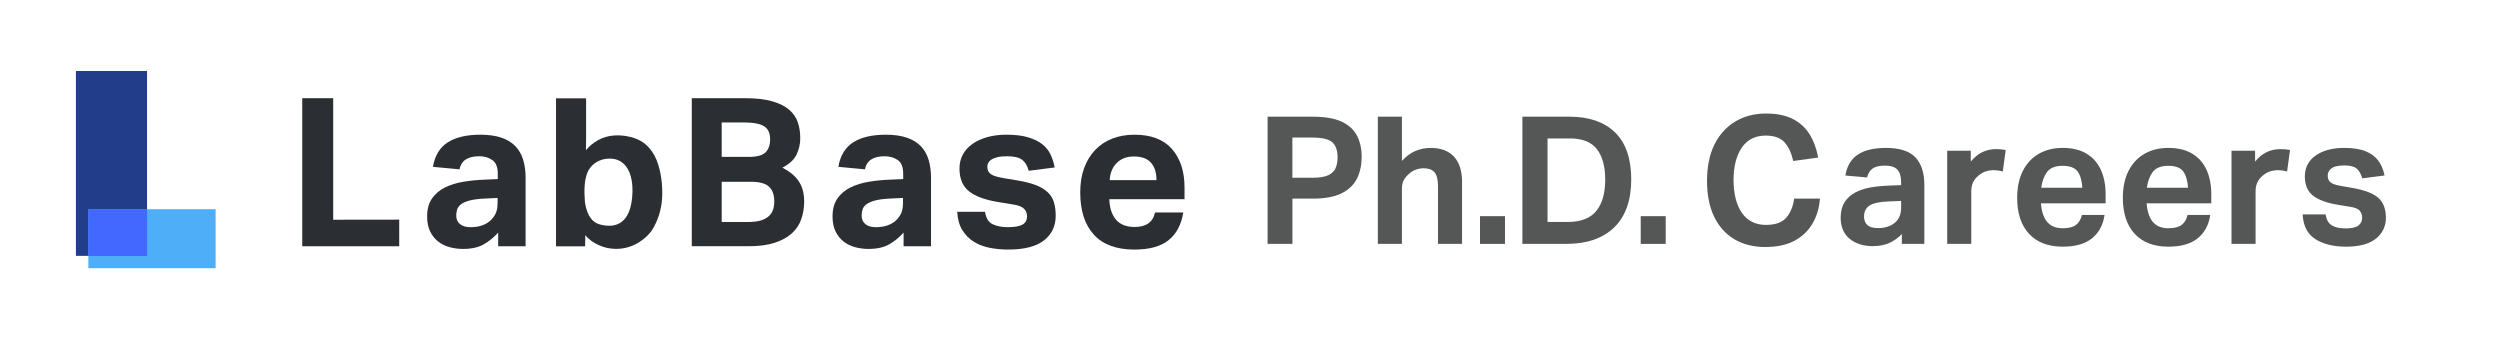
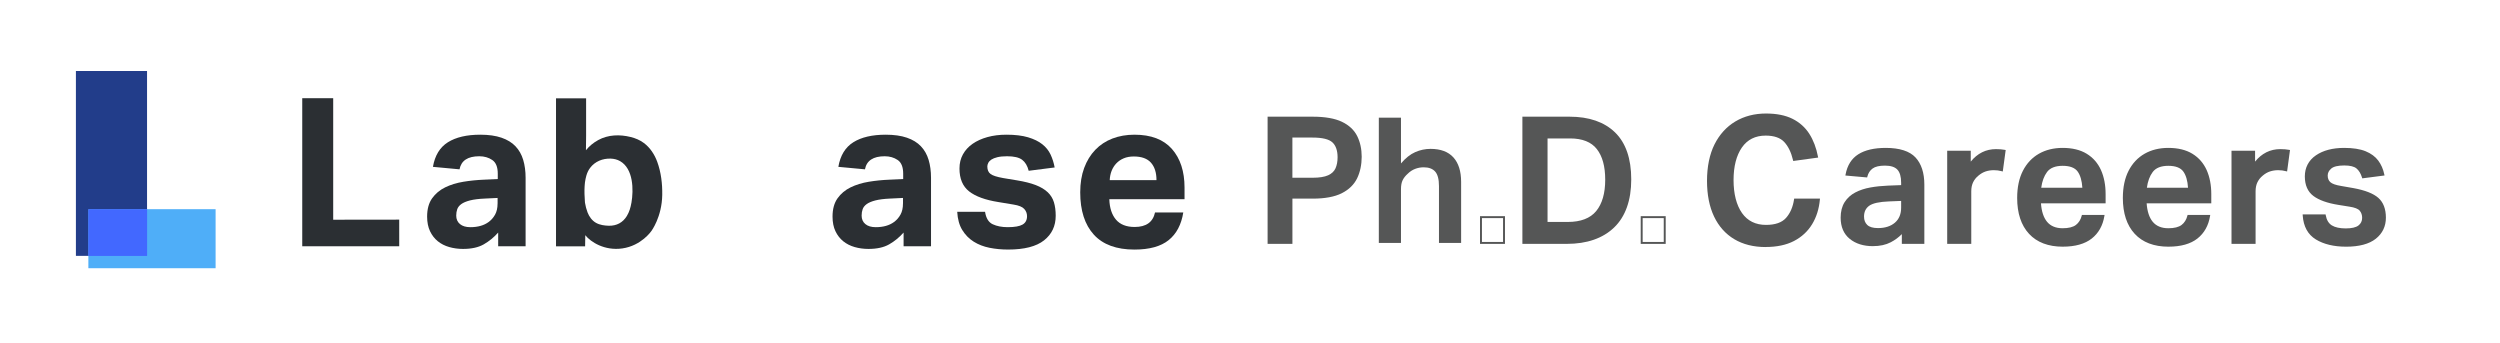
<svg xmlns="http://www.w3.org/2000/svg" width="270" height="37" viewBox="0 0 270 37" fill="none">
  <g clip-path="url(#clip0_1362_8140)">
    <path d="M15.881 7.668H8.198V27.633H15.881V7.668Z" fill="#223D8A" />
    <path d="M23.285 28.968V22.592H9.544V28.968H23.285Z" fill="#4FAEF8" />
    <path d="M15.888 22.594H9.544V27.641H15.888V22.594Z" fill="#4268FF" />
    <path d="M35.985 23.729V10.607H32.642V26.596H43.116L43.115 23.72L35.985 23.729Z" fill="#2B2F33" />
    <path d="M55.678 15.802C55.297 15.399 54.791 15.088 54.163 14.872C53.535 14.656 52.771 14.547 51.874 14.547C50.407 14.547 49.241 14.82 48.373 15.364C47.506 15.909 46.966 16.794 46.757 18.019L49.629 18.287C49.809 17.347 50.519 16.876 51.762 16.876C52.3 16.876 52.768 17.01 53.164 17.279C53.56 17.547 53.759 18.04 53.759 18.757V19.339L52.255 19.406C51.507 19.436 50.77 19.511 50.045 19.63C49.32 19.749 48.665 19.951 48.082 20.234C47.499 20.518 47.028 20.913 46.667 21.42C46.308 21.927 46.129 22.584 46.129 23.391C46.129 24.003 46.234 24.529 46.443 24.97C46.652 25.41 46.933 25.772 47.285 26.056C47.636 26.339 48.047 26.548 48.518 26.682C48.989 26.817 49.487 26.884 50.011 26.884C50.923 26.884 51.667 26.72 52.243 26.391C52.819 26.063 53.339 25.638 53.803 25.116V26.594H56.765V19.205C56.765 18.489 56.678 17.843 56.506 17.268C56.334 16.694 56.058 16.204 55.676 15.802H55.678ZM53.737 21.983C53.737 22.46 53.647 22.86 53.468 23.181C53.288 23.502 53.056 23.767 52.772 23.976C52.264 24.349 51.606 24.535 50.797 24.535C50.319 24.535 49.945 24.424 49.676 24.2C49.407 23.976 49.272 23.67 49.272 23.282C49.272 23.029 49.309 22.797 49.384 22.588C49.459 22.38 49.605 22.196 49.822 22.039C50.039 21.883 50.35 21.751 50.754 21.647C51.157 21.543 51.688 21.475 52.348 21.446L53.74 21.378V21.983H53.737Z" fill="#2B2F33" />
-     <path d="M86.394 19.788C86.222 19.475 85.983 19.18 85.676 18.904C85.37 18.628 84.977 18.362 84.498 18.108C85.246 17.721 85.754 17.25 86.025 16.697C86.294 16.145 86.428 15.556 86.428 14.928C86.428 14.3 86.342 13.749 86.17 13.225C85.998 12.703 85.687 12.248 85.238 11.859C84.79 11.471 84.18 11.165 83.409 10.941C82.639 10.717 81.663 10.605 80.48 10.605H74.713V26.593H80.862C81.983 26.593 82.927 26.466 83.689 26.213C84.452 25.959 85.069 25.616 85.54 25.183C86.011 24.75 86.348 24.236 86.549 23.637C86.751 23.041 86.853 22.407 86.853 21.734C86.853 21.406 86.819 21.077 86.751 20.749C86.684 20.421 86.564 20.1 86.392 19.787L86.394 19.788ZM77.944 13.227H80.368C81.385 13.227 82.107 13.366 82.533 13.642C82.959 13.918 83.173 14.384 83.173 15.041C83.173 15.653 83.009 16.124 82.68 16.452C82.351 16.781 81.745 16.945 80.862 16.945H77.944V13.228V13.227ZM83.487 22.654C83.397 22.923 83.24 23.159 83.016 23.36C82.792 23.561 82.496 23.715 82.129 23.82C81.763 23.924 81.303 23.976 80.749 23.976H77.944V19.632H81.086C82.028 19.632 82.687 19.811 83.061 20.169C83.435 20.527 83.622 21.049 83.622 21.737C83.622 22.08 83.577 22.386 83.487 22.654Z" fill="#2B2F33" />
    <path d="M99.463 15.802C99.082 15.399 98.576 15.088 97.948 14.872C97.32 14.656 96.556 14.547 95.659 14.547C94.192 14.547 93.026 14.82 92.159 15.364C91.291 15.909 90.751 16.794 90.542 18.019L93.415 18.287C93.594 17.347 94.304 16.876 95.547 16.876C96.085 16.876 96.553 17.01 96.949 17.279C97.346 17.547 97.544 18.04 97.544 18.757V19.339L96.04 19.406C95.293 19.436 94.555 19.511 93.83 19.63C93.105 19.749 92.45 19.951 91.867 20.234C91.284 20.518 90.813 20.913 90.452 21.42C90.094 21.927 89.914 22.584 89.914 23.391C89.914 24.003 90.019 24.529 90.228 24.97C90.437 25.41 90.719 25.772 91.07 26.056C91.421 26.339 91.832 26.548 92.303 26.682C92.775 26.817 93.272 26.884 93.796 26.884C94.708 26.884 95.453 26.72 96.028 26.391C96.604 26.063 97.124 25.638 97.588 25.116V26.594H100.55V19.205C100.55 18.489 100.463 17.843 100.291 17.268C100.119 16.694 99.843 16.204 99.461 15.802H99.463ZM97.521 21.983C97.521 22.46 97.431 22.86 97.251 23.181C97.072 23.502 96.84 23.767 96.556 23.976C96.048 24.349 95.39 24.535 94.581 24.535C94.102 24.535 93.728 24.424 93.459 24.2C93.19 23.976 93.056 23.67 93.056 23.282C93.056 23.029 93.093 22.797 93.168 22.588C93.243 22.38 93.389 22.196 93.606 22.039C93.823 21.883 94.134 21.751 94.537 21.647C94.941 21.543 95.472 21.475 96.131 21.446L97.524 21.378V21.983H97.521Z" fill="#2B2F33" />
    <path d="M113.152 20.762C112.831 20.456 112.4 20.198 111.862 19.989C111.323 19.781 110.641 19.609 109.819 19.475L108.337 19.229C107.664 19.109 107.211 18.963 106.98 18.791C106.748 18.62 106.631 18.347 106.631 17.974C106.631 17.855 106.666 17.728 106.733 17.593C106.8 17.459 106.912 17.34 107.069 17.235C107.226 17.131 107.443 17.044 107.72 16.977C107.996 16.91 108.345 16.876 108.763 16.876C109.511 16.876 110.054 17.003 110.39 17.256C110.727 17.51 110.963 17.905 111.098 18.444L113.903 18.086C113.813 17.593 113.666 17.131 113.465 16.697C113.263 16.264 112.964 15.891 112.567 15.578C112.171 15.264 111.658 15.014 111.03 14.827C110.402 14.641 109.623 14.547 108.696 14.547C107.948 14.547 107.264 14.633 106.643 14.805C106.023 14.977 105.487 15.22 105.039 15.533C104.59 15.846 104.242 16.227 103.995 16.674C103.748 17.122 103.624 17.629 103.624 18.198C103.624 19.303 103.973 20.127 104.668 20.671C105.363 21.216 106.422 21.601 107.844 21.825L109.46 22.093C110.028 22.183 110.414 22.339 110.616 22.563C110.818 22.787 110.92 23.048 110.92 23.346C110.92 23.764 110.758 24.067 110.437 24.253C110.115 24.44 109.58 24.534 108.832 24.534C108.204 24.534 107.666 24.43 107.216 24.221C106.767 24.012 106.491 23.564 106.386 22.876H103.379C103.424 23.667 103.606 24.325 103.929 24.847C104.251 25.369 104.662 25.787 105.163 26.1C105.664 26.414 106.232 26.634 106.869 26.761C107.504 26.888 108.174 26.952 108.877 26.952C110.628 26.952 111.921 26.62 112.76 25.956C113.598 25.292 114.016 24.407 114.016 23.302C114.016 22.75 113.952 22.265 113.825 21.845C113.698 21.428 113.474 21.065 113.152 20.759V20.762Z" fill="#2B2F33" />
    <path d="M127.93 20.258C127.93 18.511 127.476 17.123 126.572 16.093C125.666 15.063 124.317 14.547 122.521 14.547C121.654 14.547 120.86 14.686 120.142 14.962C119.424 15.238 118.807 15.645 118.291 16.182C117.775 16.719 117.374 17.373 117.09 18.141C116.806 18.909 116.664 19.787 116.664 20.773C116.664 22.744 117.155 24.265 118.134 25.341C119.113 26.415 120.576 26.954 122.521 26.954C124.137 26.954 125.368 26.614 126.213 25.935C127.058 25.256 127.586 24.259 127.795 22.945H124.743C124.519 23.989 123.786 24.513 122.544 24.513C121.646 24.513 120.972 24.247 120.523 23.718C120.075 23.188 119.836 22.453 119.806 21.513H127.93V20.259V20.258ZM119.851 19.452C119.865 19.094 119.933 18.762 120.052 18.456C120.172 18.15 120.341 17.881 120.558 17.65C120.775 17.419 121.041 17.235 121.355 17.101C121.669 16.967 122.035 16.9 122.454 16.9C123.291 16.9 123.909 17.123 124.305 17.571C124.701 18.019 124.9 18.645 124.9 19.452H119.851Z" fill="#2B2F33" />
    <path d="M70.414 16.364C70.173 16.016 69.883 15.703 69.542 15.447C69.121 15.131 68.624 14.922 68.111 14.797C66.936 14.506 65.683 14.536 64.606 15.127C64.107 15.4 63.638 15.776 63.282 16.226L63.3 14.648V10.621H60.049V26.607H63.192L63.211 25.4C63.788 26.137 65.299 27.104 67.207 26.831C69.272 26.537 70.347 24.954 70.347 24.954C70.347 24.954 71.485 23.446 71.522 21.051C71.542 19.846 71.397 18.609 70.981 17.472C70.839 17.084 70.65 16.707 70.413 16.365L70.414 16.364ZM68.192 21.906C68.105 22.406 67.962 22.901 67.696 23.334C67.262 24.043 66.591 24.395 65.764 24.38C65.303 24.372 64.778 24.299 64.372 24.069C63.94 23.826 63.632 23.401 63.457 22.945C63.33 22.61 63.238 22.26 63.18 21.903C63.175 21.855 63.172 21.809 63.168 21.761C63.128 21.217 63.105 20.671 63.138 20.126C63.143 20.062 63.147 19.998 63.153 19.934C63.16 19.85 63.168 19.767 63.177 19.683C63.214 19.438 63.258 19.198 63.327 18.965C63.413 18.67 63.537 18.39 63.73 18.133C64.26 17.433 65.089 17.102 65.955 17.13C66.308 17.142 66.662 17.226 66.969 17.402C68.407 18.227 68.439 20.487 68.194 21.908L68.192 21.906Z" fill="#2B2F33" />
    <path d="M137.006 12.705H141.773C143.089 12.705 144.125 12.886 144.878 13.245C145.631 13.605 146.165 14.104 146.482 14.742C146.799 15.38 146.956 16.11 146.956 16.93C146.956 17.751 146.794 18.55 146.472 19.213C146.149 19.877 145.61 20.398 144.858 20.776C144.104 21.155 143.076 21.345 141.772 21.345H139.474V26.234H137.005V12.705H137.006ZM141.773 19.299C142.508 19.299 143.077 19.208 143.482 19.025C143.888 18.841 144.169 18.577 144.327 18.23C144.486 17.882 144.565 17.469 144.565 16.988C144.565 16.23 144.369 15.668 143.976 15.303C143.584 14.935 142.842 14.754 141.754 14.754H139.475V19.301H141.773V19.299Z" fill="#555656" />
    <path d="M139.579 26.339H136.901V12.602H141.773C143.099 12.602 144.159 12.787 144.924 13.152C145.695 13.521 146.251 14.04 146.577 14.696C146.9 15.347 147.063 16.099 147.063 16.931C147.063 17.764 146.897 18.586 146.568 19.26C146.236 19.94 145.679 20.483 144.907 20.871C144.143 21.256 143.089 21.452 141.774 21.452H139.581V26.341L139.579 26.339ZM137.111 26.13H139.37V21.241H141.773C143.054 21.241 144.077 21.053 144.811 20.683C145.54 20.316 146.067 19.806 146.378 19.168C146.692 18.522 146.852 17.77 146.852 16.93C146.852 16.09 146.697 15.408 146.389 14.787C146.084 14.174 145.561 13.686 144.832 13.339C144.097 12.986 143.068 12.809 141.773 12.809H137.111V26.129V26.13ZM141.773 19.405H139.37V14.649H141.754C142.88 14.649 143.63 14.838 144.047 15.226C144.46 15.611 144.669 16.205 144.669 16.988C144.669 17.48 144.586 17.913 144.423 18.272C144.254 18.642 143.952 18.927 143.525 19.12C143.108 19.308 142.519 19.403 141.773 19.403V19.405ZM139.579 19.196H141.773C142.489 19.196 143.05 19.106 143.439 18.93C143.819 18.759 144.085 18.508 144.231 18.186C144.382 17.853 144.459 17.45 144.459 16.988C144.459 16.264 144.272 15.723 143.902 15.378C143.531 15.032 142.808 14.857 141.752 14.857H139.578V19.196H139.579Z" fill="#555656" />
    <path d="M148.913 12.705H151.306V17.651C151.799 17.07 152.312 16.663 152.844 16.429C153.377 16.195 153.927 16.078 154.496 16.078C155.585 16.078 156.407 16.384 156.965 16.997C157.521 17.611 157.801 18.491 157.801 19.641V26.235H155.409V20.096C155.409 19.364 155.273 18.843 155 18.533C154.728 18.224 154.314 18.069 153.756 18.069C153.439 18.069 153.133 18.125 152.835 18.239C152.538 18.352 152.268 18.53 152.028 18.77C151.787 18.985 151.606 19.214 151.486 19.462C151.365 19.708 151.306 20.034 151.306 20.438V26.235H148.913V12.707V12.705Z" fill="#555656" />
-     <path d="M157.904 26.339H155.302V20.096C155.302 19.393 155.174 18.89 154.919 18.601C154.67 18.316 154.276 18.172 153.755 18.172C153.452 18.172 153.155 18.228 152.871 18.337C152.588 18.444 152.33 18.616 152.101 18.844C151.867 19.053 151.693 19.275 151.579 19.508C151.467 19.738 151.408 20.051 151.408 20.437V26.339H148.807V12.602H151.408V17.376C151.856 16.894 152.322 16.543 152.799 16.333C153.342 16.094 153.912 15.973 154.493 15.973C155.607 15.973 156.464 16.294 157.04 16.927C157.612 17.556 157.902 18.469 157.902 19.64V26.339H157.904ZM155.511 26.13H157.695V19.64C157.695 18.523 157.422 17.658 156.886 17.067C156.352 16.481 155.547 16.182 154.495 16.182C153.943 16.182 153.4 16.297 152.884 16.524C152.37 16.751 151.864 17.152 151.383 17.717L151.199 17.934V12.809H149.016V26.129H151.199V20.436C151.199 20.017 151.263 19.673 151.39 19.414C151.516 19.157 151.706 18.914 151.956 18.69C152.201 18.444 152.485 18.259 152.795 18.14C153.103 18.022 153.426 17.962 153.753 17.962C154.339 17.962 154.783 18.131 155.075 18.462C155.363 18.79 155.508 19.339 155.508 20.094V26.129L155.511 26.13Z" fill="#555656" />
-     <path d="M159.945 23.449H162.433V26.235H159.945V23.449Z" fill="#555656" />
    <path d="M162.538 26.34H159.841V23.346H162.538V26.34ZM160.05 26.131H162.329V23.555H160.05V26.131Z" fill="#555656" />
    <path d="M164.523 12.705H169.517C171.593 12.705 173.205 13.262 174.35 14.373C175.495 15.485 176.068 17.152 176.068 19.375C176.068 21.599 175.464 23.329 174.254 24.491C173.045 25.654 171.364 26.234 169.212 26.234H164.521V12.705H164.523ZM169.327 24.074C170.758 24.074 171.805 23.669 172.47 22.861C173.136 22.052 173.468 20.903 173.468 19.413C173.468 17.922 173.157 16.82 172.538 16.031C171.917 15.241 170.93 14.846 169.576 14.846H167.031V24.074H169.329H169.327Z" fill="#555656" />
    <path d="M169.213 26.339H164.418V12.602H169.517C171.612 12.602 173.263 13.173 174.423 14.298C175.585 15.424 176.174 17.133 176.174 19.375C176.174 21.617 175.553 23.388 174.329 24.565C173.106 25.741 171.384 26.338 169.215 26.338L169.213 26.339ZM164.627 26.13H169.213C171.328 26.13 172.999 25.553 174.182 24.416C175.365 23.279 175.963 21.584 175.963 19.375C175.963 17.165 175.395 15.533 174.276 14.447C173.156 13.361 171.555 12.809 169.517 12.809H164.627V26.129V26.13ZM169.327 24.179H166.924V14.742H169.574C170.955 14.742 171.98 15.154 172.618 15.967C173.251 16.773 173.571 17.932 173.571 19.414C173.571 20.895 173.227 22.105 172.549 22.929C171.867 23.758 170.782 24.179 169.325 24.179H169.327ZM167.133 23.97H169.327C170.718 23.97 171.748 23.575 172.389 22.796C173.035 22.011 173.363 20.873 173.363 19.414C173.363 17.955 173.058 16.864 172.455 16.096C171.858 15.336 170.89 14.951 169.575 14.951H167.135V23.97H167.133Z" fill="#555656" />
-     <path d="M177.302 23.449H179.79V26.235H177.302V23.449Z" fill="#555656" />
    <path d="M179.895 26.34H177.197V23.346H179.895V26.34ZM177.407 26.131H179.685V23.555H177.407V26.131Z" fill="#555656" />
    <path d="M185.259 15.643C185.792 14.582 186.529 13.771 187.472 13.208C188.416 12.646 189.502 12.365 190.729 12.365C191.855 12.365 192.793 12.552 193.54 12.925C194.286 13.298 194.879 13.824 195.315 14.506C195.752 15.188 196.058 15.997 196.236 16.932L193.748 17.274C193.545 16.414 193.219 15.746 192.77 15.266C192.32 14.785 191.628 14.545 190.69 14.545C189.537 14.545 188.655 14.987 188.041 15.871C187.426 16.756 187.12 17.95 187.12 19.452C187.12 20.954 187.429 22.187 188.05 23.071C188.67 23.956 189.563 24.398 190.728 24.398C191.753 24.398 192.5 24.135 192.969 23.611C193.437 23.088 193.735 22.401 193.862 21.556H196.444C196.356 22.54 196.081 23.413 195.619 24.171C195.157 24.929 194.517 25.52 193.7 25.943C192.884 26.366 191.881 26.577 190.69 26.577C189.398 26.577 188.287 26.3 187.357 25.743C186.427 25.188 185.711 24.386 185.212 23.337C184.711 22.288 184.461 21.018 184.461 19.528C184.461 18.038 184.727 16.705 185.258 15.643H185.259Z" fill="#555656" />
    <path d="M190.69 26.681C189.386 26.681 188.247 26.396 187.303 25.832C186.358 25.268 185.622 24.443 185.117 23.381C184.613 22.324 184.357 21.026 184.357 19.527C184.357 18.028 184.63 16.667 185.166 15.596C185.705 14.521 186.463 13.688 187.418 13.118C188.374 12.548 189.488 12.26 190.729 12.26C191.867 12.26 192.828 12.452 193.586 12.83C194.347 13.209 194.959 13.755 195.403 14.448C195.844 15.138 196.16 15.966 196.339 16.91L196.36 17.017L193.669 17.386L193.646 17.294C193.449 16.457 193.129 15.797 192.694 15.332C192.266 14.877 191.593 14.645 190.69 14.645C189.579 14.645 188.718 15.076 188.127 15.927C187.529 16.789 187.224 17.974 187.224 19.448C187.224 20.922 187.53 22.145 188.136 23.008C188.733 23.858 189.604 24.289 190.727 24.289C191.717 24.289 192.444 24.037 192.889 23.537C193.343 23.032 193.634 22.357 193.757 21.535L193.77 21.446H196.557L196.547 21.559C196.457 22.556 196.175 23.451 195.707 24.219C195.236 24.991 194.578 25.599 193.748 26.029C192.919 26.459 191.891 26.675 190.69 26.675V26.681ZM185.353 15.69C184.831 16.731 184.567 18.022 184.567 19.527C184.567 21.032 184.816 22.262 185.307 23.291C185.796 24.316 186.503 25.11 187.412 25.653C188.321 26.196 189.425 26.472 190.691 26.472C191.859 26.472 192.855 26.263 193.654 25.85C194.449 25.438 195.08 24.855 195.53 24.116C195.964 23.404 196.233 22.579 196.33 21.66H193.953C193.817 22.483 193.512 23.163 193.049 23.682C192.562 24.227 191.781 24.503 190.73 24.503C189.534 24.503 188.606 24.042 187.967 23.131C187.338 22.233 187.018 20.997 187.018 19.452C187.018 17.908 187.333 16.71 187.957 15.812C188.589 14.902 189.509 14.441 190.691 14.441C191.654 14.441 192.38 14.695 192.848 15.194C193.292 15.669 193.621 16.328 193.829 17.158L196.113 16.845C195.935 15.972 195.638 15.205 195.228 14.563C194.803 13.901 194.22 13.38 193.494 13.018C192.764 12.654 191.834 12.47 190.73 12.47C189.528 12.47 188.45 12.749 187.527 13.298C186.606 13.847 185.875 14.653 185.355 15.69H185.353Z" fill="#555656" />
    <path d="M207.725 26.234H205.503V25.021C205.123 25.451 204.673 25.802 204.154 26.073C203.635 26.345 203.009 26.48 202.274 26.48C201.274 26.48 200.461 26.225 199.834 25.713C199.208 25.202 198.894 24.466 198.894 23.505C198.894 22.861 199.03 22.324 199.302 21.896C199.574 21.466 199.945 21.129 200.413 20.883C200.881 20.636 201.416 20.459 202.017 20.352C202.618 20.244 203.248 20.178 203.907 20.153L205.426 20.096V19.737C205.426 19.055 205.281 18.56 204.99 18.249C204.698 17.941 204.23 17.785 203.584 17.785C202.938 17.785 202.482 17.896 202.179 18.117C201.875 18.337 201.672 18.651 201.572 19.055L199.426 18.866C199.602 17.906 200.046 17.202 200.755 16.753C201.464 16.305 202.433 16.08 203.661 16.08C205.129 16.08 206.174 16.411 206.795 17.075C207.415 17.739 207.725 18.695 207.725 19.946V26.236V26.234ZM201.809 22.142C201.41 22.433 201.211 22.849 201.211 23.392C201.211 23.796 201.338 24.122 201.591 24.368C201.844 24.614 202.255 24.738 202.825 24.738C203.61 24.738 204.239 24.536 204.715 24.132C205.19 23.728 205.426 23.159 205.426 22.427V21.593L204.021 21.649C202.944 21.687 202.207 21.851 201.808 22.142H201.809Z" fill="#555656" />
    <path d="M202.274 26.585C201.254 26.585 200.411 26.319 199.768 25.794C199.119 25.264 198.79 24.495 198.79 23.505C198.79 22.845 198.934 22.284 199.215 21.839C199.496 21.396 199.883 21.042 200.366 20.789C200.842 20.538 201.392 20.356 202 20.247C202.603 20.14 203.244 20.073 203.904 20.047L205.323 19.993V19.734C205.323 19.082 205.185 18.606 204.915 18.318C204.646 18.032 204.198 17.887 203.585 17.887C202.972 17.887 202.527 17.991 202.241 18.199C201.959 18.404 201.767 18.7 201.673 19.077L201.651 19.164L199.301 18.956L199.322 18.843C199.505 17.858 199.967 17.124 200.698 16.662C201.42 16.205 202.418 15.973 203.66 15.973C205.152 15.973 206.232 16.319 206.871 17.001C207.506 17.681 207.829 18.67 207.829 19.943V26.337H205.398V25.285C205.051 25.636 204.65 25.931 204.203 26.164C203.671 26.443 203.022 26.583 202.274 26.583V26.585ZM203.584 17.679C204.257 17.679 204.755 17.846 205.066 18.176C205.374 18.505 205.531 19.03 205.531 19.735V20.196L203.911 20.258C203.261 20.283 202.63 20.349 202.036 20.454C201.447 20.56 200.918 20.735 200.462 20.975C200.012 21.211 199.651 21.541 199.391 21.952C199.131 22.363 198.999 22.886 198.999 23.507C198.999 24.429 199.303 25.145 199.901 25.633C200.505 26.127 201.304 26.377 202.276 26.377C202.989 26.377 203.605 26.245 204.107 25.982C204.613 25.718 205.057 25.372 205.426 24.954L205.609 24.747V26.131H207.621V19.946C207.621 18.728 207.318 17.787 206.72 17.147C206.123 16.508 205.094 16.186 203.663 16.186C202.461 16.186 201.502 16.407 200.813 16.843C200.161 17.256 199.738 17.905 199.553 18.773L201.495 18.945C201.609 18.56 201.818 18.254 202.119 18.035C202.44 17.802 202.933 17.682 203.585 17.682L203.584 17.679ZM202.824 24.842C202.229 24.842 201.79 24.708 201.517 24.444C201.244 24.178 201.106 23.825 201.106 23.393C201.106 22.818 201.322 22.369 201.748 22.058C202.168 21.752 202.911 21.585 204.018 21.545L205.531 21.484V22.427C205.531 23.188 205.278 23.789 204.782 24.211C204.29 24.63 203.632 24.842 202.824 24.842ZM201.87 22.225C201.497 22.498 201.316 22.879 201.316 23.392C201.316 23.771 201.429 24.065 201.664 24.293C201.896 24.518 202.286 24.633 202.826 24.633C203.582 24.633 204.194 24.438 204.647 24.052C205.096 23.67 205.323 23.123 205.323 22.425V21.7L204.027 21.752C202.977 21.79 202.252 21.948 201.872 22.225H201.87Z" fill="#555656" />
    <path d="M210.401 16.381H212.737V17.764C213.471 16.729 214.415 16.211 215.566 16.211C215.743 16.211 215.911 16.217 216.07 16.23C216.228 16.242 216.371 16.262 216.498 16.287L216.212 18.391C215.934 18.315 215.636 18.277 215.319 18.277C215.002 18.277 214.702 18.325 214.418 18.419C214.134 18.515 213.864 18.668 213.61 18.883C213.358 19.084 213.157 19.332 213.012 19.622C212.867 19.912 212.794 20.26 212.794 20.664V26.235H210.401V16.383V16.381Z" fill="#555656" />
    <path d="M212.899 26.339H210.297V16.277H212.842V17.453C213.566 16.559 214.481 16.105 215.566 16.105C215.743 16.105 215.915 16.111 216.078 16.125C216.239 16.138 216.387 16.158 216.517 16.183L216.614 16.202L216.3 18.521L216.185 18.49C215.65 18.343 215 18.334 214.451 18.516C214.18 18.606 213.92 18.757 213.678 18.961C213.435 19.155 213.244 19.391 213.105 19.667C212.967 19.941 212.897 20.277 212.897 20.662V26.337L212.899 26.339ZM210.506 26.13H212.689V20.663C212.689 20.244 212.767 19.879 212.918 19.574C213.069 19.271 213.28 19.012 213.545 18.8C213.805 18.579 214.087 18.416 214.383 18.318C214.678 18.22 214.992 18.17 215.318 18.17C215.599 18.17 215.87 18.2 216.122 18.258L216.378 16.369C216.281 16.353 216.173 16.341 216.06 16.332C215.901 16.32 215.735 16.314 215.565 16.314C214.454 16.314 213.531 16.822 212.821 17.824L212.631 18.093V16.486H210.505V26.13H210.506Z" fill="#555656" />
    <path d="M222.783 26.536C221.238 26.536 220.048 26.084 219.212 25.181C218.376 24.279 217.959 23.012 217.959 21.383C217.959 20.246 218.161 19.282 218.566 18.493C218.971 17.704 219.535 17.104 220.256 16.692C220.978 16.282 221.812 16.076 222.762 16.076C223.788 16.076 224.635 16.282 225.307 16.692C225.978 17.103 226.478 17.674 226.807 18.407C227.136 19.139 227.3 19.992 227.3 20.965V21.856H220.311C220.362 22.803 220.589 23.524 220.994 24.016C221.4 24.509 221.989 24.755 222.76 24.755C223.432 24.755 223.931 24.628 224.26 24.376C224.589 24.124 224.81 23.77 224.925 23.315H227.167C227.002 24.325 226.56 25.114 225.838 25.684C225.115 26.253 224.097 26.536 222.78 26.536H222.783ZM224.472 18.465C224.155 18.023 223.586 17.801 222.763 17.801C221.941 17.801 221.352 18.038 220.997 18.511C220.643 18.984 220.422 19.608 220.332 20.377H225.003C224.966 19.543 224.788 18.906 224.471 18.463L224.472 18.465Z" fill="#555656" />
    <path d="M222.783 26.642C221.216 26.642 219.988 26.174 219.136 25.253C218.285 24.334 217.854 23.032 217.854 21.382C217.854 20.234 218.062 19.246 218.474 18.445C218.886 17.641 219.469 17.02 220.205 16.602C220.939 16.184 221.801 15.973 222.764 15.973C223.803 15.973 224.677 16.184 225.362 16.604C226.049 17.023 226.566 17.615 226.904 18.364C227.237 19.107 227.406 19.983 227.406 20.965V21.96H220.425C220.485 22.827 220.705 23.495 221.078 23.948C221.461 24.414 222.028 24.65 222.764 24.65C223.408 24.65 223.891 24.529 224.2 24.293C224.509 24.056 224.719 23.719 224.827 23.289L224.846 23.21H227.293L227.273 23.331C227.104 24.363 226.645 25.182 225.905 25.764C225.168 26.345 224.117 26.64 222.783 26.64V26.642ZM222.764 16.183C221.838 16.183 221.011 16.386 220.308 16.786C219.608 17.184 219.054 17.775 218.659 18.543C218.263 19.315 218.062 20.269 218.062 21.385C218.062 22.98 218.475 24.235 219.288 25.114C220.099 25.991 221.274 26.434 222.781 26.434C224.067 26.434 225.075 26.155 225.774 25.605C226.442 25.078 226.868 24.345 227.043 23.423H225.008C224.882 23.862 224.654 24.211 224.326 24.463C223.979 24.729 223.453 24.865 222.762 24.865C221.961 24.865 221.339 24.604 220.915 24.087C220.498 23.578 220.259 22.833 220.208 21.866L220.202 21.755H227.196V20.969C227.196 20.016 227.033 19.17 226.711 18.454C226.393 17.744 225.901 17.183 225.252 16.786C224.6 16.387 223.762 16.186 222.762 16.186L222.764 16.183ZM225.114 20.484H220.216L220.229 20.368C220.319 19.583 220.549 18.937 220.914 18.451C221.288 17.951 221.91 17.699 222.764 17.699C223.617 17.699 224.221 17.936 224.558 18.406C224.885 18.863 225.071 19.526 225.11 20.375L225.114 20.484ZM220.452 20.275H224.894C224.848 19.519 224.677 18.931 224.387 18.527C224.093 18.117 223.547 17.908 222.764 17.908C221.98 17.908 221.413 18.133 221.081 18.576C220.757 19.009 220.546 19.58 220.452 20.275Z" fill="#555656" />
    <path d="M234.196 26.536C232.651 26.536 231.461 26.084 230.625 25.181C229.789 24.279 229.372 23.012 229.372 21.383C229.372 20.246 229.574 19.282 229.979 18.493C230.384 17.704 230.948 17.104 231.669 16.692C232.391 16.282 233.225 16.076 234.175 16.076C235.201 16.076 236.049 16.282 236.72 16.692C237.391 17.103 237.891 17.674 238.22 18.407C238.549 19.139 238.713 19.992 238.713 20.965V21.856H231.724C231.775 22.803 232.002 23.524 232.407 24.016C232.813 24.509 233.402 24.755 234.173 24.755C234.845 24.755 235.344 24.628 235.673 24.376C236.002 24.124 236.223 23.77 236.339 23.315H238.58C238.416 24.325 237.973 25.114 237.251 25.684C236.528 26.253 235.51 26.536 234.193 26.536H234.196ZM235.886 18.465C235.569 18.023 234.999 17.801 234.176 17.801C233.354 17.801 232.765 18.038 232.41 18.511C232.056 18.984 231.835 19.608 231.745 20.377H236.416C236.379 19.543 236.201 18.906 235.884 18.463L235.886 18.465Z" fill="#555656" />
    <path d="M234.196 26.642C232.629 26.642 231.401 26.174 230.549 25.253C229.698 24.334 229.268 23.032 229.268 21.382C229.268 20.234 229.475 19.246 229.887 18.445C230.299 17.641 230.882 17.02 231.618 16.602C232.352 16.184 233.214 15.973 234.177 15.973C235.216 15.973 236.091 16.184 236.775 16.604C237.462 17.023 237.979 17.615 238.317 18.364C238.65 19.107 238.819 19.983 238.819 20.965V21.96H231.838C231.898 22.827 232.118 23.495 232.491 23.948C232.874 24.414 233.441 24.65 234.177 24.65C234.821 24.65 235.304 24.529 235.614 24.293C235.922 24.056 236.132 23.719 236.24 23.289L236.26 23.21H238.706L238.686 23.331C238.517 24.363 238.058 25.182 237.318 25.764C236.581 26.345 235.53 26.64 234.196 26.64V26.642ZM234.177 16.183C233.251 16.183 232.424 16.386 231.721 16.786C231.022 17.184 230.467 17.775 230.072 18.543C229.676 19.315 229.475 20.269 229.475 21.385C229.475 22.98 229.888 24.235 230.702 25.114C231.512 25.991 232.687 26.434 234.195 26.434C235.48 26.434 236.488 26.155 237.187 25.605C237.855 25.078 238.281 24.345 238.456 23.423H236.421C236.295 23.862 236.067 24.211 235.739 24.463C235.392 24.729 234.866 24.865 234.175 24.865C233.374 24.865 232.752 24.604 232.328 24.087C231.911 23.578 231.672 22.833 231.621 21.866L231.615 21.755H238.609V20.969C238.609 20.016 238.446 19.17 238.124 18.454C237.806 17.744 237.314 17.183 236.665 16.786C236.013 16.387 235.175 16.186 234.175 16.186L234.177 16.183ZM236.527 20.484H231.629L231.642 20.368C231.732 19.583 231.962 18.937 232.327 18.451C232.701 17.951 233.323 17.699 234.177 17.699C235.03 17.699 235.634 17.936 235.971 18.406C236.298 18.863 236.484 19.526 236.523 20.375L236.527 20.484ZM231.863 20.275H236.306C236.26 19.519 236.089 18.931 235.799 18.527C235.504 18.117 234.959 17.908 234.175 17.908C233.392 17.908 232.825 18.133 232.493 18.576C232.168 19.009 231.958 19.58 231.863 20.275Z" fill="#555656" />
-     <path d="M241.107 16.381H243.443V17.764C244.177 16.729 245.121 16.211 246.272 16.211C246.449 16.211 246.618 16.217 246.776 16.23C246.935 16.242 247.077 16.262 247.204 16.287L246.918 18.391C246.64 18.315 246.342 18.277 246.025 18.277C245.708 18.277 245.408 18.325 245.124 18.419C244.84 18.515 244.571 18.668 244.316 18.883C244.064 19.084 243.863 19.332 243.718 19.622C243.573 19.912 243.5 20.26 243.5 20.664V26.235H241.107V16.383V16.381Z" fill="#555656" />
+     <path d="M241.107 16.381H243.443V17.764C244.177 16.729 245.121 16.211 246.272 16.211C246.449 16.211 246.618 16.217 246.776 16.23C246.935 16.242 247.077 16.262 247.204 16.287L246.918 18.391C246.64 18.315 246.342 18.277 246.025 18.277C245.708 18.277 245.408 18.325 245.124 18.419C244.84 18.515 244.571 18.668 244.316 18.883C244.064 19.084 243.863 19.332 243.718 19.622C243.573 19.912 243.5 20.26 243.5 20.664V26.235H241.107V16.381Z" fill="#555656" />
    <path d="M243.605 26.339H241.003V16.277H243.548V17.453C244.272 16.559 245.187 16.105 246.272 16.105C246.449 16.105 246.621 16.111 246.784 16.125C246.945 16.138 247.093 16.158 247.223 16.183L247.32 16.202L247.006 18.521L246.891 18.49C246.356 18.343 245.706 18.334 245.157 18.516C244.886 18.606 244.626 18.757 244.384 18.961C244.142 19.155 243.95 19.391 243.811 19.667C243.674 19.941 243.603 20.277 243.603 20.662V26.337L243.605 26.339ZM241.212 26.13H243.395V20.663C243.395 20.244 243.473 19.879 243.624 19.574C243.775 19.271 243.986 19.012 244.251 18.8C244.511 18.579 244.793 18.416 245.09 18.318C245.384 18.22 245.698 18.17 246.024 18.17C246.305 18.17 246.576 18.2 246.829 18.258L247.084 16.369C246.987 16.353 246.879 16.341 246.766 16.332C246.607 16.32 246.441 16.314 246.271 16.314C245.16 16.314 244.237 16.822 243.527 17.824L243.337 18.093V16.486H241.211V26.13H241.212Z" fill="#555656" />
    <path d="M248.799 23.258H251.078C251.179 23.815 251.416 24.206 251.789 24.433C252.163 24.659 252.679 24.774 253.337 24.774C253.995 24.774 254.488 24.661 254.78 24.433C255.072 24.206 255.217 23.901 255.217 23.522C255.217 23.194 255.121 22.917 254.931 22.688C254.741 22.462 254.348 22.303 253.754 22.215L252.577 22.026C251.387 21.837 250.497 21.52 249.91 21.079C249.321 20.637 249.026 19.961 249.026 19.051C249.026 18.141 249.409 17.388 250.174 16.862C250.94 16.339 251.937 16.076 253.165 16.076C254.101 16.076 254.858 16.192 255.435 16.427C256.011 16.661 256.453 16.986 256.764 17.402C257.074 17.819 257.286 18.305 257.4 18.862L255.197 19.145C255.058 18.69 254.849 18.347 254.571 18.113C254.292 17.878 253.83 17.762 253.184 17.762C252.476 17.762 251.982 17.883 251.703 18.122C251.425 18.362 251.285 18.639 251.285 18.956C251.285 19.272 251.39 19.546 251.599 19.742C251.809 19.937 252.223 20.087 252.844 20.186L254.153 20.413C255.395 20.64 256.274 20.985 256.793 21.446C257.311 21.907 257.572 22.591 257.572 23.502C257.572 24.412 257.22 25.144 256.517 25.699C255.815 26.254 254.766 26.533 253.374 26.533C252.071 26.533 251 26.278 250.166 25.766C249.331 25.255 248.874 24.418 248.799 23.255V23.258Z" fill="#555656" />
    <path d="M253.375 26.642C252.057 26.642 250.96 26.377 250.111 25.858C249.248 25.33 248.771 24.457 248.693 23.265L248.686 23.153H251.163L251.178 23.24C251.274 23.762 251.497 24.134 251.842 24.344C252.196 24.56 252.699 24.669 253.336 24.669C253.973 24.669 254.444 24.562 254.715 24.35C254.981 24.141 255.111 23.871 255.111 23.523C255.111 23.222 255.023 22.964 254.851 22.756C254.679 22.551 254.305 22.403 253.738 22.319L252.56 22.13C251.358 21.939 250.445 21.614 249.846 21.163C249.233 20.702 248.922 19.992 248.922 19.052C248.922 18.112 249.324 17.32 250.117 16.777C250.897 16.243 251.923 15.973 253.167 15.973C254.112 15.973 254.889 16.093 255.476 16.331C256.066 16.571 256.53 16.911 256.85 17.341C257.168 17.767 257.388 18.273 257.505 18.842L257.527 18.952L255.124 19.262L255.099 19.179C254.966 18.746 254.767 18.415 254.505 18.196C254.248 17.979 253.804 17.87 253.186 17.87C252.506 17.87 252.032 17.982 251.773 18.205C251.516 18.425 251.392 18.673 251.392 18.959C251.392 19.261 251.483 19.494 251.672 19.67C251.865 19.85 252.264 19.99 252.86 20.087L254.172 20.316C255.426 20.545 256.331 20.901 256.863 21.373C257.403 21.854 257.677 22.572 257.677 23.507C257.677 24.442 257.309 25.212 256.584 25.787C255.866 26.355 254.786 26.643 253.376 26.643L253.375 26.642ZM248.911 23.364C249.006 24.427 249.447 25.206 250.22 25.681C251.035 26.179 252.096 26.433 253.375 26.433C254.737 26.433 255.772 26.16 256.452 25.621C257.125 25.088 257.466 24.377 257.466 23.505C257.466 22.634 257.216 21.966 256.723 21.527C256.22 21.081 255.349 20.742 254.134 20.52L252.824 20.293C252.179 20.187 251.754 20.034 251.527 19.822C251.296 19.607 251.18 19.316 251.18 18.959C251.18 18.603 251.332 18.306 251.634 18.046C251.935 17.787 252.442 17.662 253.183 17.662C253.861 17.662 254.336 17.784 254.637 18.036C254.912 18.267 255.124 18.603 255.269 19.034L257.273 18.776C257.158 18.282 256.959 17.843 256.679 17.468C256.382 17.069 255.95 16.751 255.395 16.526C254.834 16.299 254.084 16.183 253.165 16.183C251.965 16.183 250.978 16.441 250.233 16.951C249.49 17.46 249.13 18.146 249.13 19.053C249.13 19.961 249.412 20.578 249.971 20.997C250.543 21.427 251.425 21.739 252.593 21.925L253.771 22.115C254.398 22.207 254.803 22.375 255.012 22.625C255.217 22.871 255.322 23.174 255.322 23.526C255.322 23.937 255.162 24.271 254.845 24.518C254.531 24.763 254.039 24.883 253.337 24.883C252.636 24.883 252.123 24.763 251.734 24.526C251.356 24.295 251.106 23.905 250.991 23.367H248.911V23.364Z" fill="#555656" />
  </g>
  <defs>
    <clipPath id="clip0_1362_8140">
      <rect width="270" height="37" fill="white" />
    </clipPath>
  </defs>
</svg>